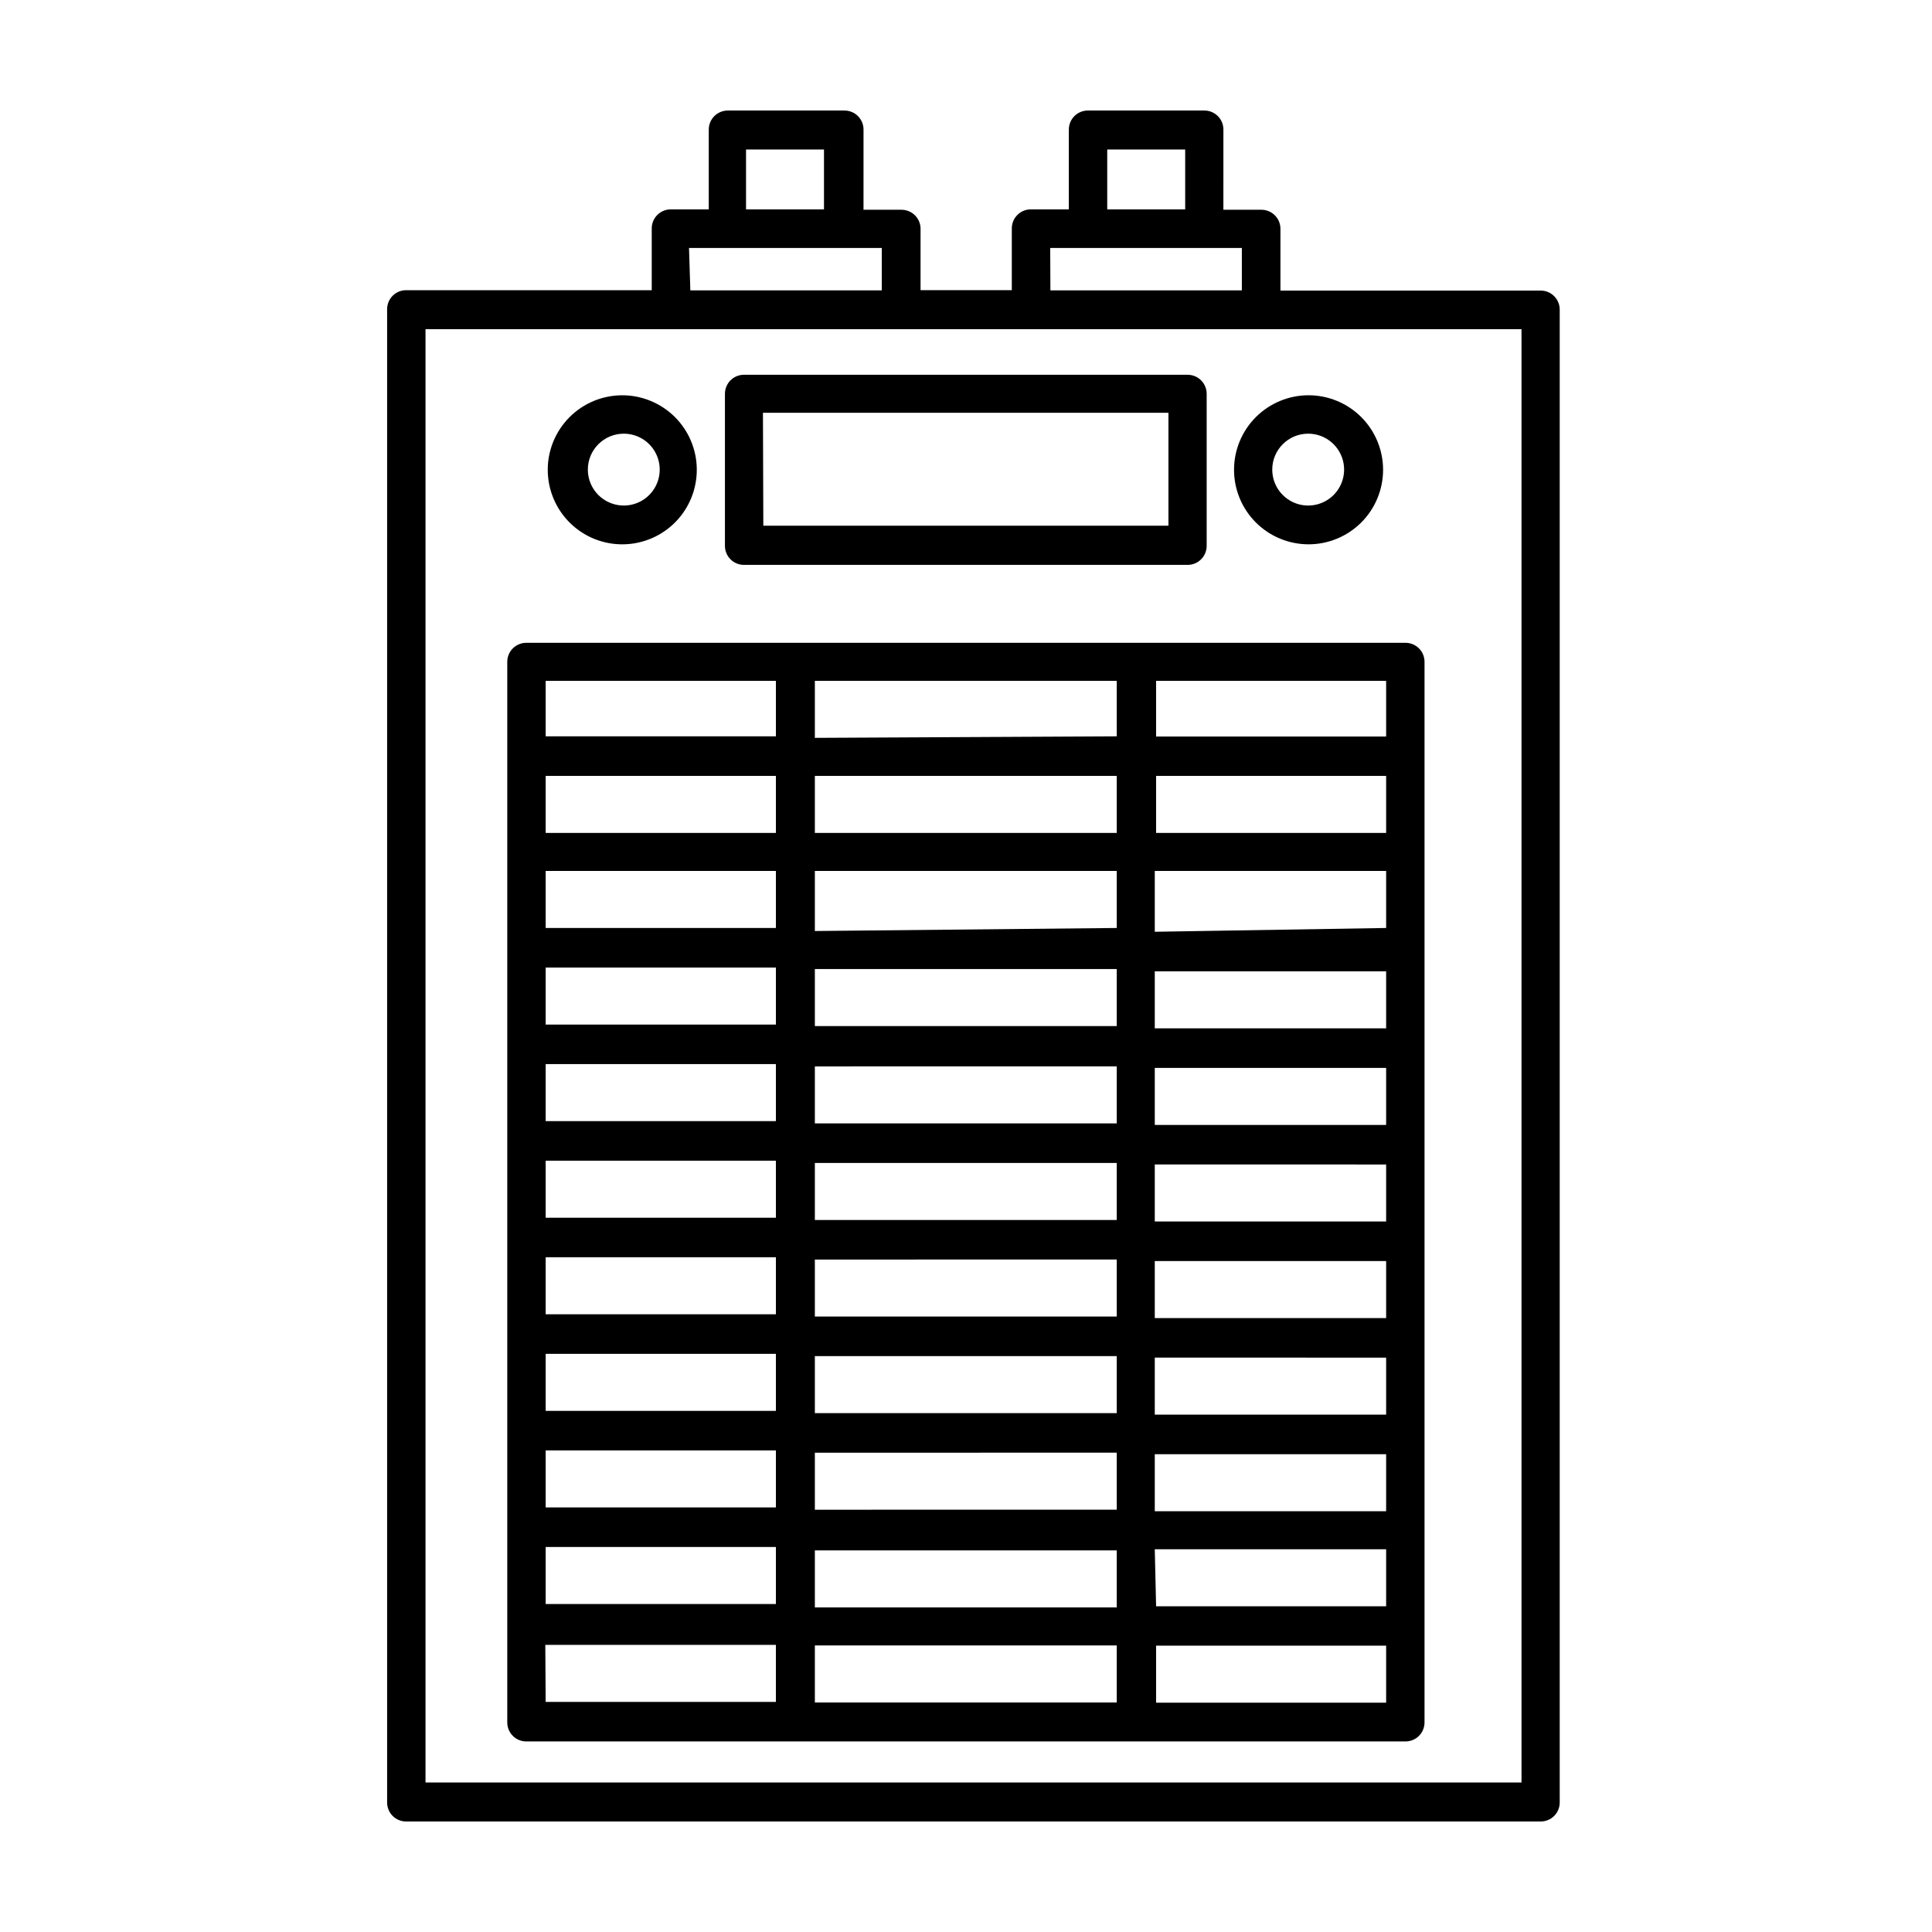
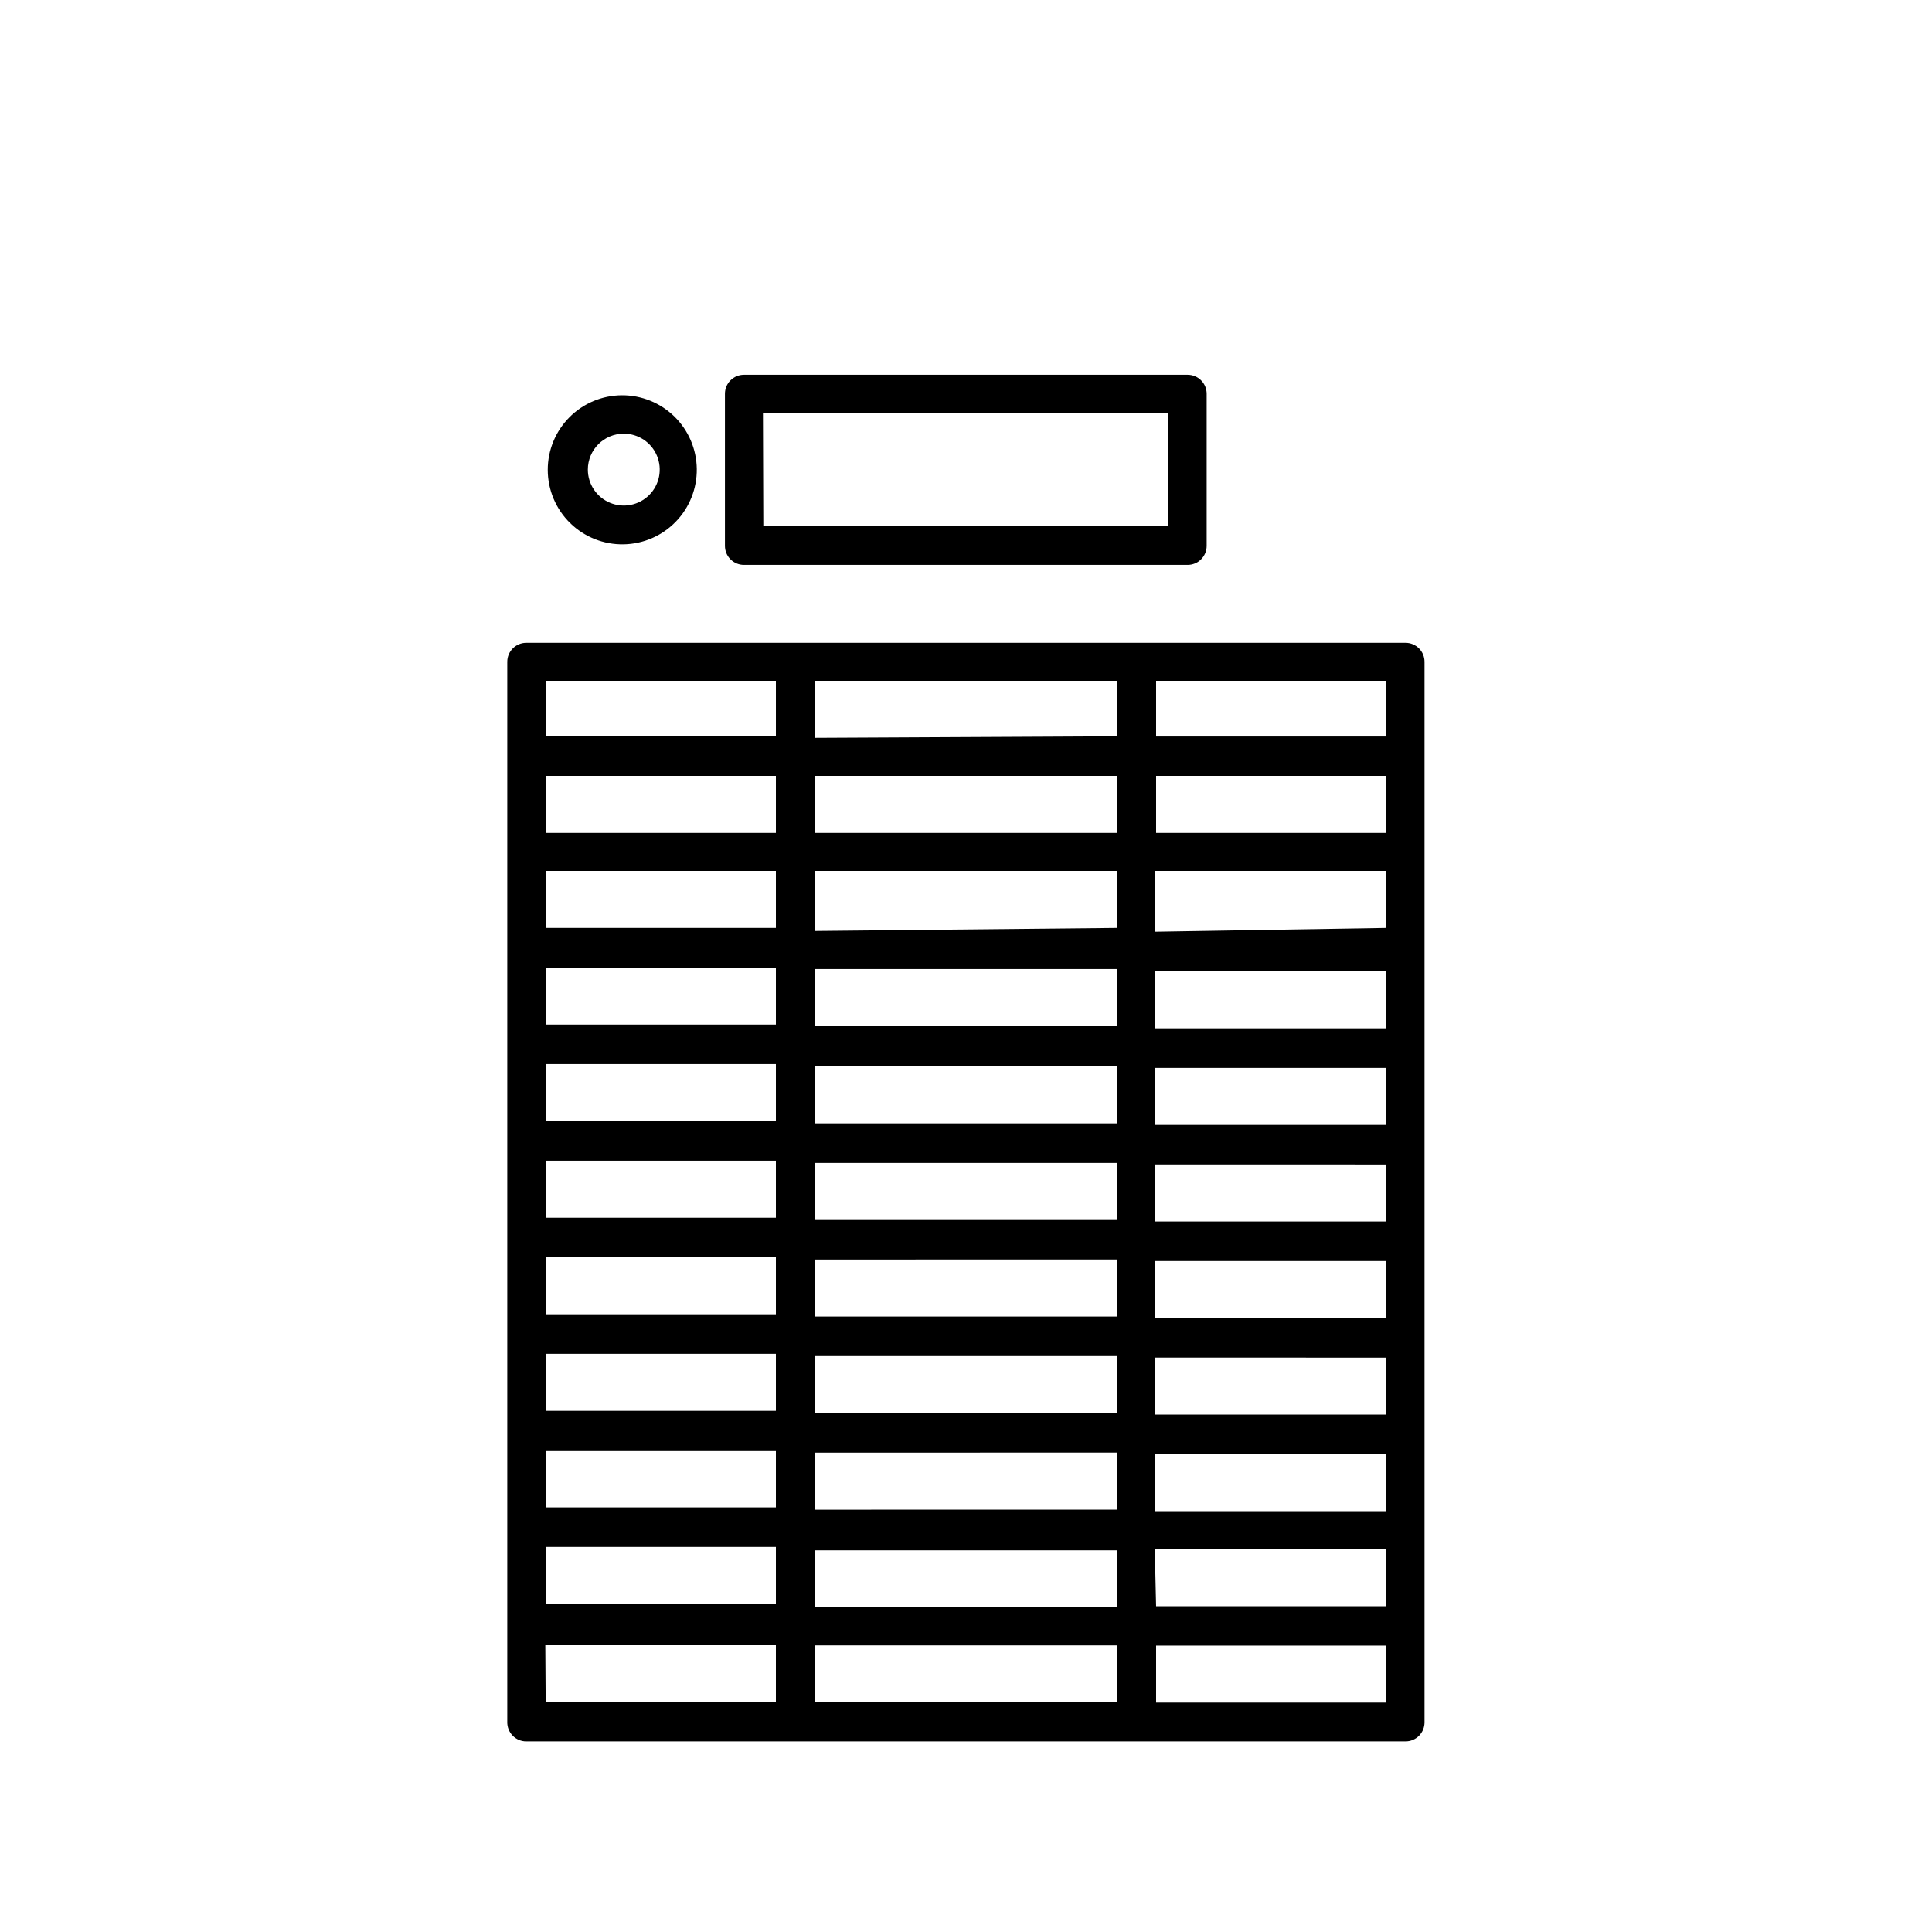
<svg xmlns="http://www.w3.org/2000/svg" fill="#000000" width="800px" height="800px" version="1.1" viewBox="144 144 512 512">
  <g>
    <path d="m341.15 293.7h117.59c1.336 0 2.617-0.531 3.562-1.477 0.945-0.945 1.477-2.227 1.477-3.562v-40.305c0-1.336-0.531-2.617-1.477-3.562-0.945-0.945-2.227-1.477-3.562-1.477h-117.59c-2.781 0-5.035 2.258-5.035 5.039v40.305c0 1.336 0.527 2.617 1.473 3.562 0.945 0.945 2.227 1.477 3.562 1.477zm5.039-40.305h107.46v29.926h-107.36z" />
-     <path d="m490.68 288.25c5.246 0.027 10.281-2.035 14.008-5.727 3.723-3.691 5.824-8.711 5.844-13.957 0.016-5.242-2.051-10.277-5.75-13.996-3.699-3.715-8.723-5.809-13.965-5.82-5.246-0.008-10.277 2.07-13.988 5.773-3.711 3.703-5.797 8.734-5.797 13.977 0 5.223 2.066 10.23 5.75 13.93 3.68 3.699 8.68 5.793 13.898 5.82zm0-29.32c3.852 0 7.324 2.316 8.797 5.875 1.477 3.559 0.66 7.656-2.062 10.379-2.723 2.723-6.82 3.539-10.379 2.062-3.559-1.473-5.875-4.945-5.875-8.797 0-5.258 4.262-9.52 9.52-9.52z" />
    <path d="m309.31 288.25c5.215-0.105 10.172-2.269 13.797-6.019s5.617-8.781 5.547-13.992c-0.07-5.215-2.199-10.188-5.922-13.84-3.727-3.648-8.742-5.676-13.957-5.644-5.215 0.035-10.203 2.133-13.879 5.832-3.672 3.699-5.738 8.699-5.738 13.914 0 5.309 2.137 10.395 5.926 14.109 3.793 3.715 8.918 5.75 14.227 5.641zm0-29.32c3.852 0 7.324 2.316 8.797 5.875s0.66 7.656-2.062 10.379-6.82 3.539-10.379 2.062c-3.559-1.473-5.879-4.945-5.879-8.797 0-5.258 4.266-9.52 9.523-9.52z" />
-     <path d="m552.3 221h-68.973v-16.375c0-1.336-0.531-2.617-1.477-3.562-0.945-0.945-2.227-1.477-3.562-1.477h-10.078l0.004-21.258c0-1.34-0.531-2.621-1.477-3.562-0.945-0.945-2.227-1.477-3.562-1.477h-30.883c-2.781 0-5.039 2.254-5.039 5.039v21.156h-10.078 0.004c-2.785 0-5.039 2.258-5.039 5.039v16.375h-24.184v-16.273c0-1.336-0.531-2.617-1.477-3.562-0.945-0.945-2.227-1.477-3.562-1.477h-10.078l0.004-21.258c0-1.34-0.531-2.621-1.477-3.562-0.945-0.945-2.227-1.477-3.562-1.477h-30.934c-2.781 0-5.039 2.254-5.039 5.039v21.156h-10.078 0.004c-2.785 0-5.039 2.258-5.039 5.039v16.375h-65.094c-2.781 0-5.035 2.254-5.035 5.039v395.74c0 1.336 0.531 2.617 1.473 3.562 0.945 0.945 2.227 1.473 3.562 1.473h300.68c1.336 0 2.617-0.527 3.562-1.473 0.945-0.945 1.477-2.227 1.477-3.562v-395.59c0.012-1.344-0.512-2.637-1.461-3.594-0.945-0.957-2.234-1.492-3.578-1.492zm-114.87-37.383h20.656v15.867h-20.656zm-15.113 26.098h50.785v11.234h-50.734zm-80.609-26.098h20.656v15.867h-20.656zm-15.113 26.098h51.086v11.234h-50.734zm220.62 406.67h-290.45v-385.16h290.45z" />
    <path d="m283.47 605.5h233.01c1.336 0 2.617-0.531 3.562-1.477 0.945-0.945 1.473-2.227 1.473-3.562v-281.07c0-1.336-0.527-2.621-1.473-3.562-0.945-0.945-2.227-1.477-3.562-1.477h-233.01c-2.785 0-5.039 2.254-5.039 5.039v280.97c-0.027 1.355 0.492 2.66 1.438 3.629 0.949 0.965 2.246 1.512 3.602 1.512zm5.039-25.594h61.109v15.113h-61.012zm151.44-230.29v15.113h-80.004v-15.113zm-80.004-10.078v-15.113h80.004v14.711zm0 230.44v-15.113l80.004 0.004v15.113zm80.004 10.078v15.113l-80.004 0.004v-15.113zm0-179.25v15.113h-80.004v-15.113zm-80.004-10.078v-15.918h80.004v15.113zm80.004 35.871v15.113l-80.004 0.004v-15.113zm0 25.594v15.113l-80.004 0.004v-15.113zm0 25.594v15.113l-80.004 0.004v-15.113zm0 25.594v15.113l-80.004 0.004v-15.113zm0 25.594v15.113l-80.004 0.004v-15.113zm10.078 25.594h61.312v15.113h-60.961zm0-10.078v-15.113h61.312v15.113zm0-25.594v-15.113l61.312 0.004v15.113zm0-25.594v-15.113l61.312 0.004v15.113zm0-25.594v-15.113l61.312 0.004v15.113zm0-25.594v-15.113l61.312 0.004v15.113zm0-25.594v-15.113l61.312 0.004v15.113zm0-25.594v-16.117h61.312v15.113zm0.352-26.195v-15.113h60.961v15.113zm-100.76 0h-61.012v-15.113h61.012zm0 10.078v15.113h-61.012v-15.113zm0 25.594v15.113h-61.012v-15.113zm0 25.594v15.113h-61.012v-15.113zm0 25.594v15.113h-61.012v-15.113zm0 25.594v15.113h-61.012v-15.113zm0 25.594v15.113h-61.012v-15.113zm0 25.594v15.113h-61.012v-15.113zm0 25.594v15.113h-61.012v-15.113zm100.76 41.262v-15.113l60.961-0.004v15.113zm60.961-256.04h-60.961v-14.762h60.961zm-161.72-14.762v14.711h-61.012v-14.711z" />
  </g>
</svg>